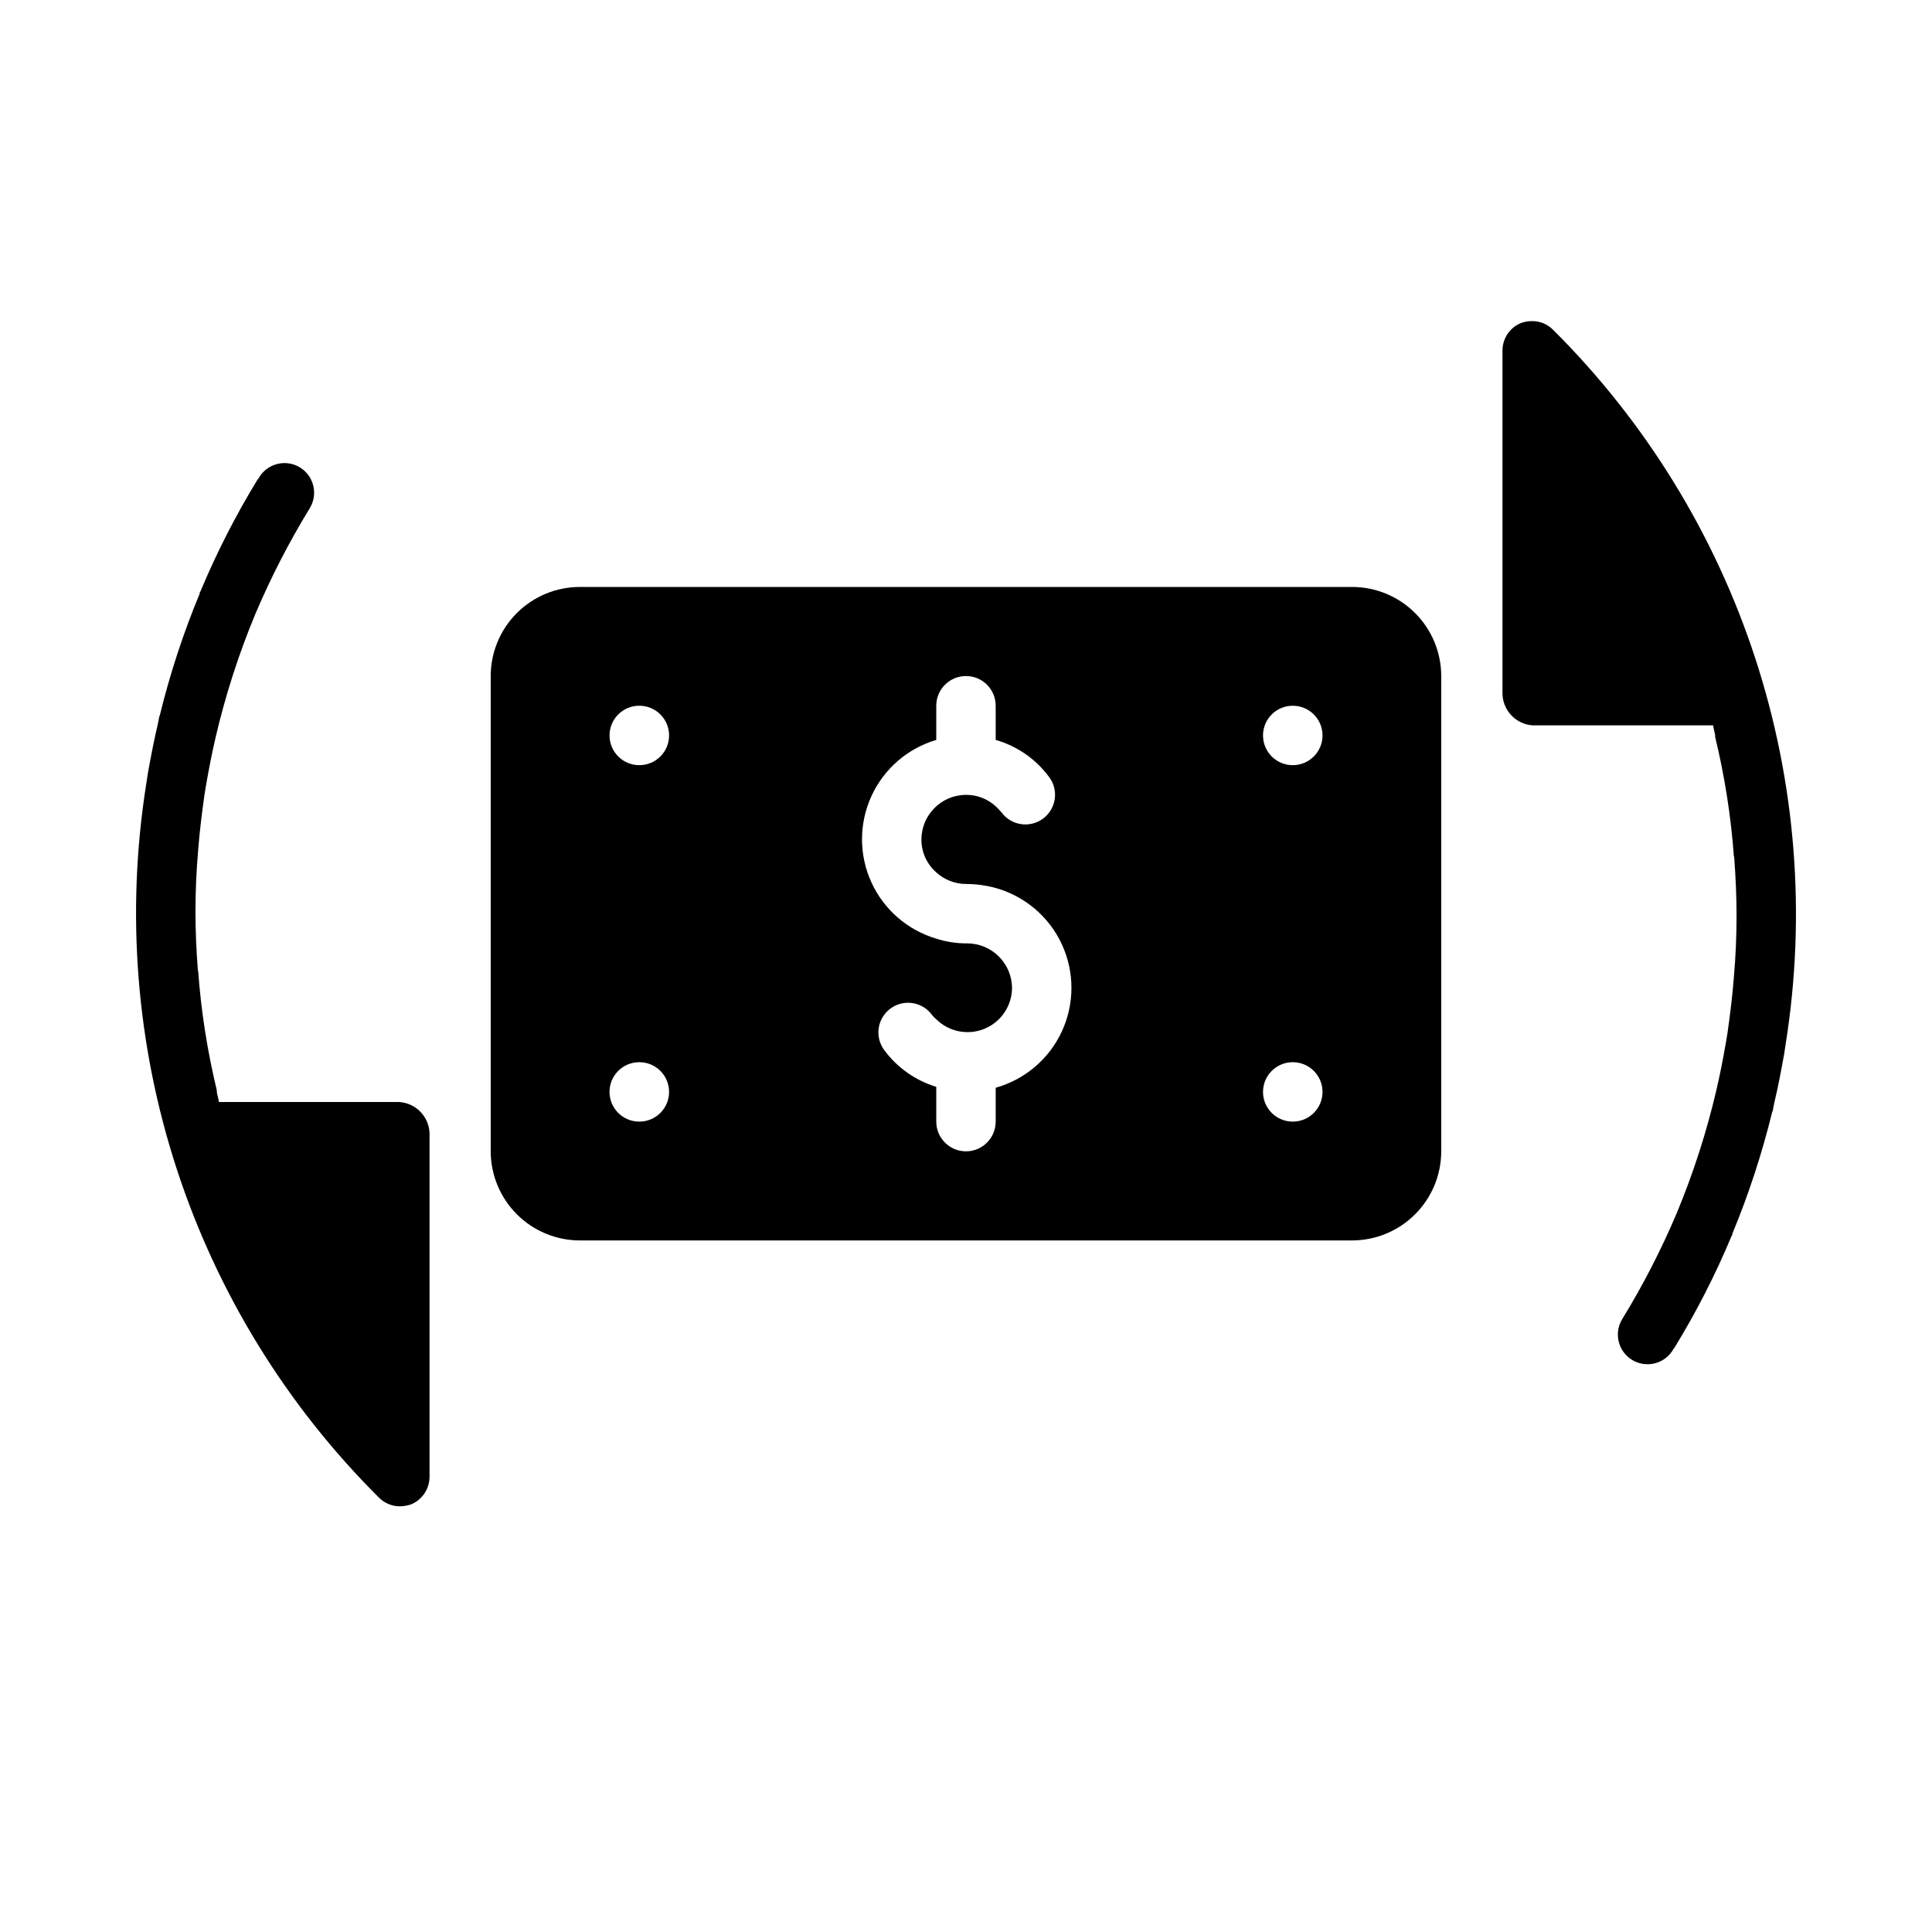
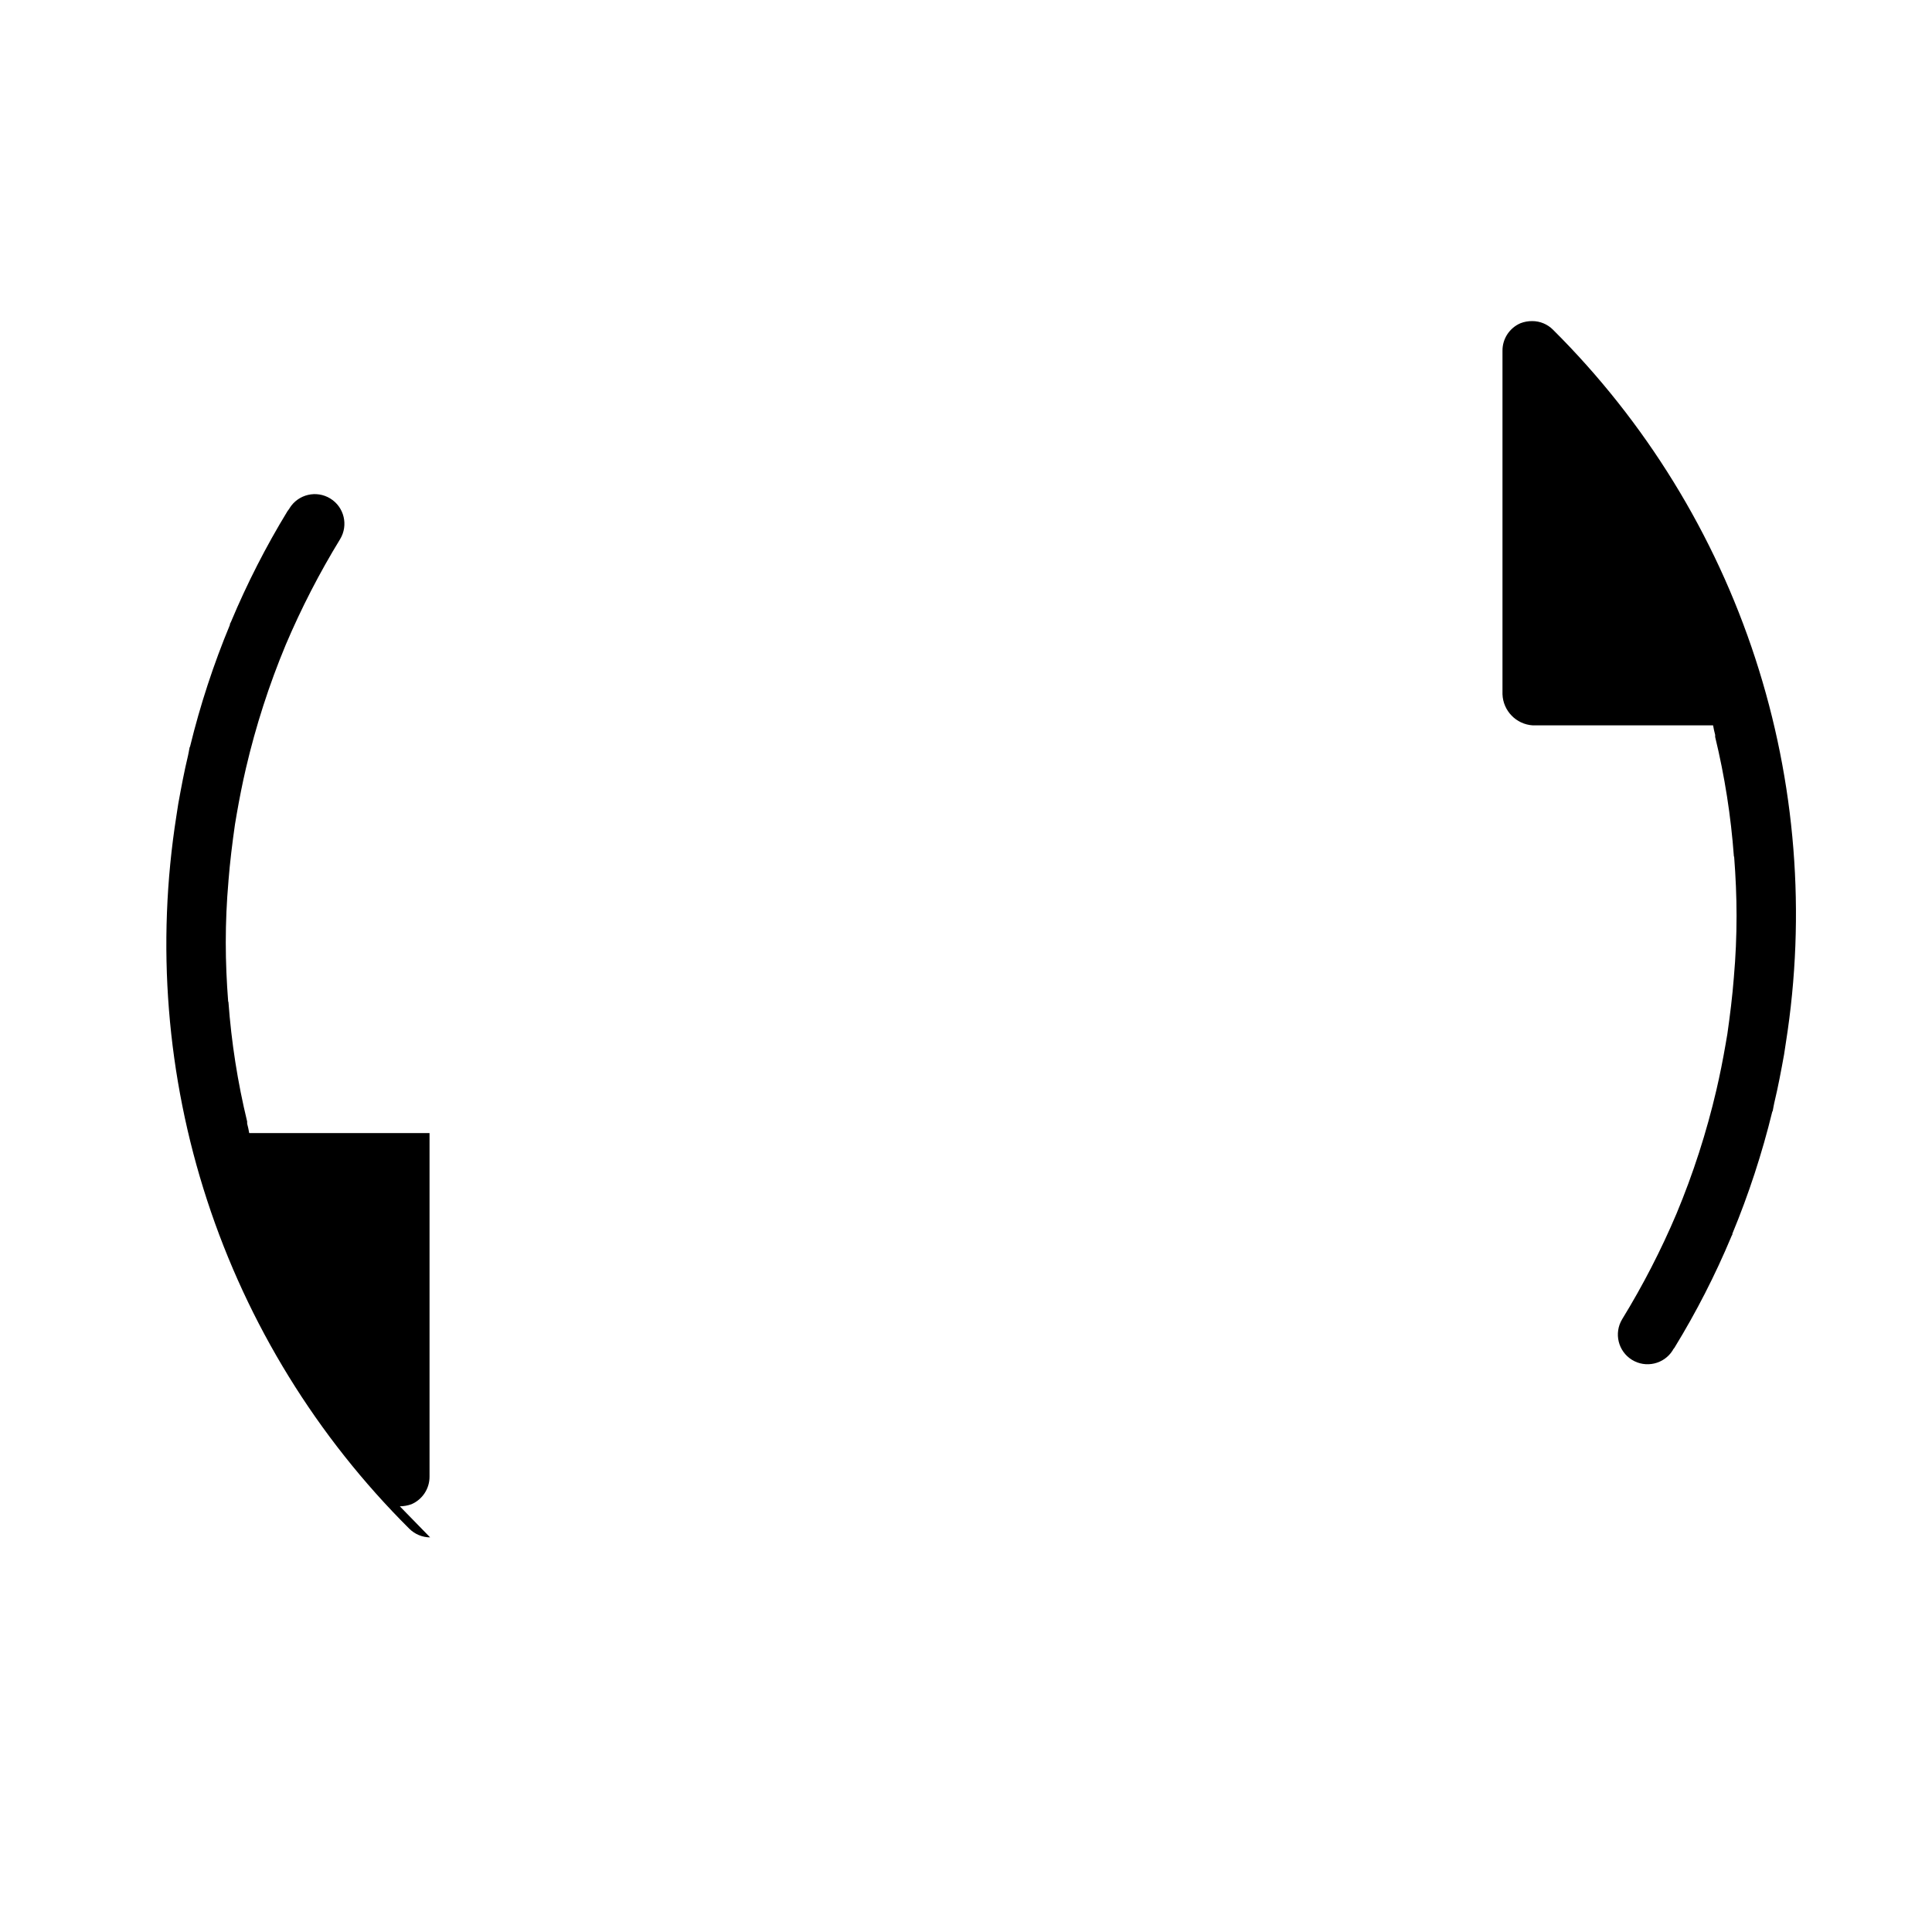
<svg xmlns="http://www.w3.org/2000/svg" fill="#000000" width="800px" height="800px" version="1.1" viewBox="144 144 512 512">
  <g>
    <path d="m550.2 336.23h47.785c0.156 0.867 0.316 1.652 0.551 2.519v0.551c2.519 10.395 4.18 20.98 4.961 31.645 0.051 0.051 0.082 0.125 0.078 0.199 0.395 5.156 0.629 10.352 0.629 15.547 0 5.434-0.234 10.863-0.707 16.215v0.039c-0.395 5.078-1.023 10.117-1.73 15.074-0.156 0.945-0.316 1.812-0.473 2.754-0.707 4.094-1.496 8.07-2.441 12.121v0.004c-2.606 11.176-6.133 22.117-10.551 32.711-4.098 9.672-8.914 19.027-14.406 27.984-2.242 3.691-1.086 8.504 2.59 10.773 3.676 2.269 8.496 1.148 10.793-2.508 0.051-0.148 0.133-0.281 0.238-0.395 0.078-0.156 0.234-0.238 0.316-0.434h-0.004c5.723-9.352 10.723-19.129 14.957-29.242 0.082-0.223 0.188-0.434 0.316-0.633v-0.234c4.332-10.461 7.859-21.238 10.547-32.238 0-0.117 0.156-0.195 0.156-0.355 0.156-0.707 0.234-1.418 0.395-2.047 1.023-4.25 1.812-8.5 2.598-12.832 0.156-1.023 0.316-2.047 0.473-3.109v0.004c5.394-34.133 2.613-69.062-8.117-101.91-10.727-32.852-29.098-62.688-53.598-87.059-1.461-1.465-3.445-2.289-5.512-2.281-1.047-0.008-2.09 0.176-3.07 0.551-2.934 1.246-4.828 4.133-4.801 7.32v91c0.152 4.41 3.625 7.988 8.027 8.266z" />
-     <path d="m249.96 543.19c1.047-0.012 2.086-0.199 3.07-0.551 2.926-1.258 4.816-4.141 4.801-7.32v-91.043c-0.172-4.394-3.641-7.945-8.027-8.227h-47.785c-0.156-0.867-0.316-1.652-0.551-2.519v-0.551 0.004c-2.519-10.41-4.176-21.008-4.957-31.688-0.078-0.039-0.078-0.117-0.078-0.195-0.395-5.117-0.629-10.312-0.629-15.547 0-5.391 0.234-10.824 0.707-16.176v-0.082c0.395-5.039 1.023-10.078 1.73-15.035 0.156-0.945 0.316-1.812 0.473-2.793 0.707-4.055 1.496-8.07 2.441-12.121v-0.004c2.609-11.172 6.137-22.113 10.547-32.707 4.109-9.672 8.922-19.023 14.406-27.984 2.238-3.695 1.074-8.504-2.602-10.766-3.68-2.262-8.496-1.125-10.781 2.539-0.051 0.133-0.129 0.254-0.234 0.352-0.078 0.195-0.234 0.277-0.316 0.434-5.715 9.371-10.715 19.16-14.957 29.285-0.078 0.238-0.234 0.434-0.316 0.629v0.238c-4.336 10.445-7.863 21.207-10.547 32.195 0 0.156-0.156 0.195-0.156 0.395-0.156 0.707-0.234 1.418-0.395 2.047-1.023 4.25-1.812 8.5-2.598 12.832-0.156 0.984-0.316 2.047-0.473 3.07-5.394 34.137-2.613 69.07 8.117 101.93 10.727 32.859 29.098 62.699 53.602 87.078 1.465 1.453 3.445 2.273 5.508 2.285z" />
-     <path d="m297.66 472.73h204.67c6.258-0.012 12.258-2.5 16.684-6.93 4.43-4.426 6.918-10.426 6.93-16.684v-125.95c-0.004-6.262-2.492-12.266-6.922-16.695-4.426-4.426-10.43-6.918-16.691-6.922h-204.67c-6.266 0.004-12.27 2.496-16.695 6.922-4.43 4.43-6.918 10.434-6.922 16.695v125.95c0.012 6.258 2.504 12.258 6.93 16.684 4.426 4.43 10.426 6.918 16.688 6.93zm188.93-141.7h-0.004c4.348-0.012 7.883 3.504 7.894 7.852 0.008 4.348-3.508 7.883-7.856 7.894h-0.039c-4.348 0-7.871-3.527-7.871-7.875s3.523-7.871 7.871-7.871zm0 94.465h-0.004c4.348-0.012 7.883 3.504 7.894 7.852 0.008 4.348-3.508 7.883-7.856 7.891h-0.039c-4.348 0-7.871-3.523-7.871-7.871s3.523-7.871 7.871-7.871zm-94.469-85.41v-9.055c0-4.348 3.527-7.871 7.875-7.871s7.871 3.523 7.871 7.871v9.055c5.68 1.625 10.66 5.086 14.168 9.84 2.598 3.477 1.887 8.402-1.594 11-3.477 2.598-8.402 1.883-11-1.594-0.484-0.59-1.012-1.141-1.574-1.652-2.144-1.977-4.957-3.062-7.871-3.031-6.512 0.023-11.785 5.297-11.809 11.809-0.016 3.344 1.418 6.531 3.934 8.738 2.152 1.965 4.961 3.059 7.875 3.07 2.656 0 5.305 0.359 7.871 1.062 7.754 2.172 14.164 7.633 17.543 14.945 3.375 7.312 3.375 15.734 0 23.047-3.379 7.309-9.789 12.773-17.543 14.945v8.973c0 4.348-3.523 7.875-7.871 7.875s-7.875-3.527-7.875-7.875v-9.207c-5.512-1.684-10.344-5.09-13.773-9.723-2.598-3.481-1.887-8.402 1.594-11 3.477-2.598 8.402-1.887 11 1.594 0.344 0.453 0.738 0.863 1.18 1.219 3.371 3.332 8.414 4.324 12.797 2.512 4.379-1.812 7.246-6.074 7.277-10.816-0.047-6.5-5.305-11.762-11.809-11.809-2.805 0.031-5.594-0.395-8.266-1.258-7.625-2.254-13.902-7.703-17.203-14.941-3.301-7.234-3.301-15.547 0-22.785s9.578-12.688 17.203-14.938zm-78.719-9.055c4.348-0.02 7.891 3.484 7.91 7.832 0.023 4.348-3.484 7.891-7.832 7.914h-0.078c-4.348 0-7.871-3.527-7.871-7.875s3.523-7.871 7.871-7.871zm0 94.465c4.348-0.023 7.891 3.484 7.91 7.832 0.023 4.348-3.484 7.891-7.832 7.91h-0.078c-4.348 0-7.871-3.523-7.871-7.871s3.523-7.871 7.871-7.871z" />
+     <path d="m249.96 543.19c1.047-0.012 2.086-0.199 3.07-0.551 2.926-1.258 4.816-4.141 4.801-7.32v-91.043h-47.785c-0.156-0.867-0.316-1.652-0.551-2.519v-0.551 0.004c-2.519-10.41-4.176-21.008-4.957-31.688-0.078-0.039-0.078-0.117-0.078-0.195-0.395-5.117-0.629-10.312-0.629-15.547 0-5.391 0.234-10.824 0.707-16.176v-0.082c0.395-5.039 1.023-10.078 1.73-15.035 0.156-0.945 0.316-1.812 0.473-2.793 0.707-4.055 1.496-8.07 2.441-12.121v-0.004c2.609-11.172 6.137-22.113 10.547-32.707 4.109-9.672 8.922-19.023 14.406-27.984 2.238-3.695 1.074-8.504-2.602-10.766-3.68-2.262-8.496-1.125-10.781 2.539-0.051 0.133-0.129 0.254-0.234 0.352-0.078 0.195-0.234 0.277-0.316 0.434-5.715 9.371-10.715 19.16-14.957 29.285-0.078 0.238-0.234 0.434-0.316 0.629v0.238c-4.336 10.445-7.863 21.207-10.547 32.195 0 0.156-0.156 0.195-0.156 0.395-0.156 0.707-0.234 1.418-0.395 2.047-1.023 4.25-1.812 8.5-2.598 12.832-0.156 0.984-0.316 2.047-0.473 3.07-5.394 34.137-2.613 69.07 8.117 101.93 10.727 32.859 29.098 62.699 53.602 87.078 1.465 1.453 3.445 2.273 5.508 2.285z" />
  </g>
</svg>